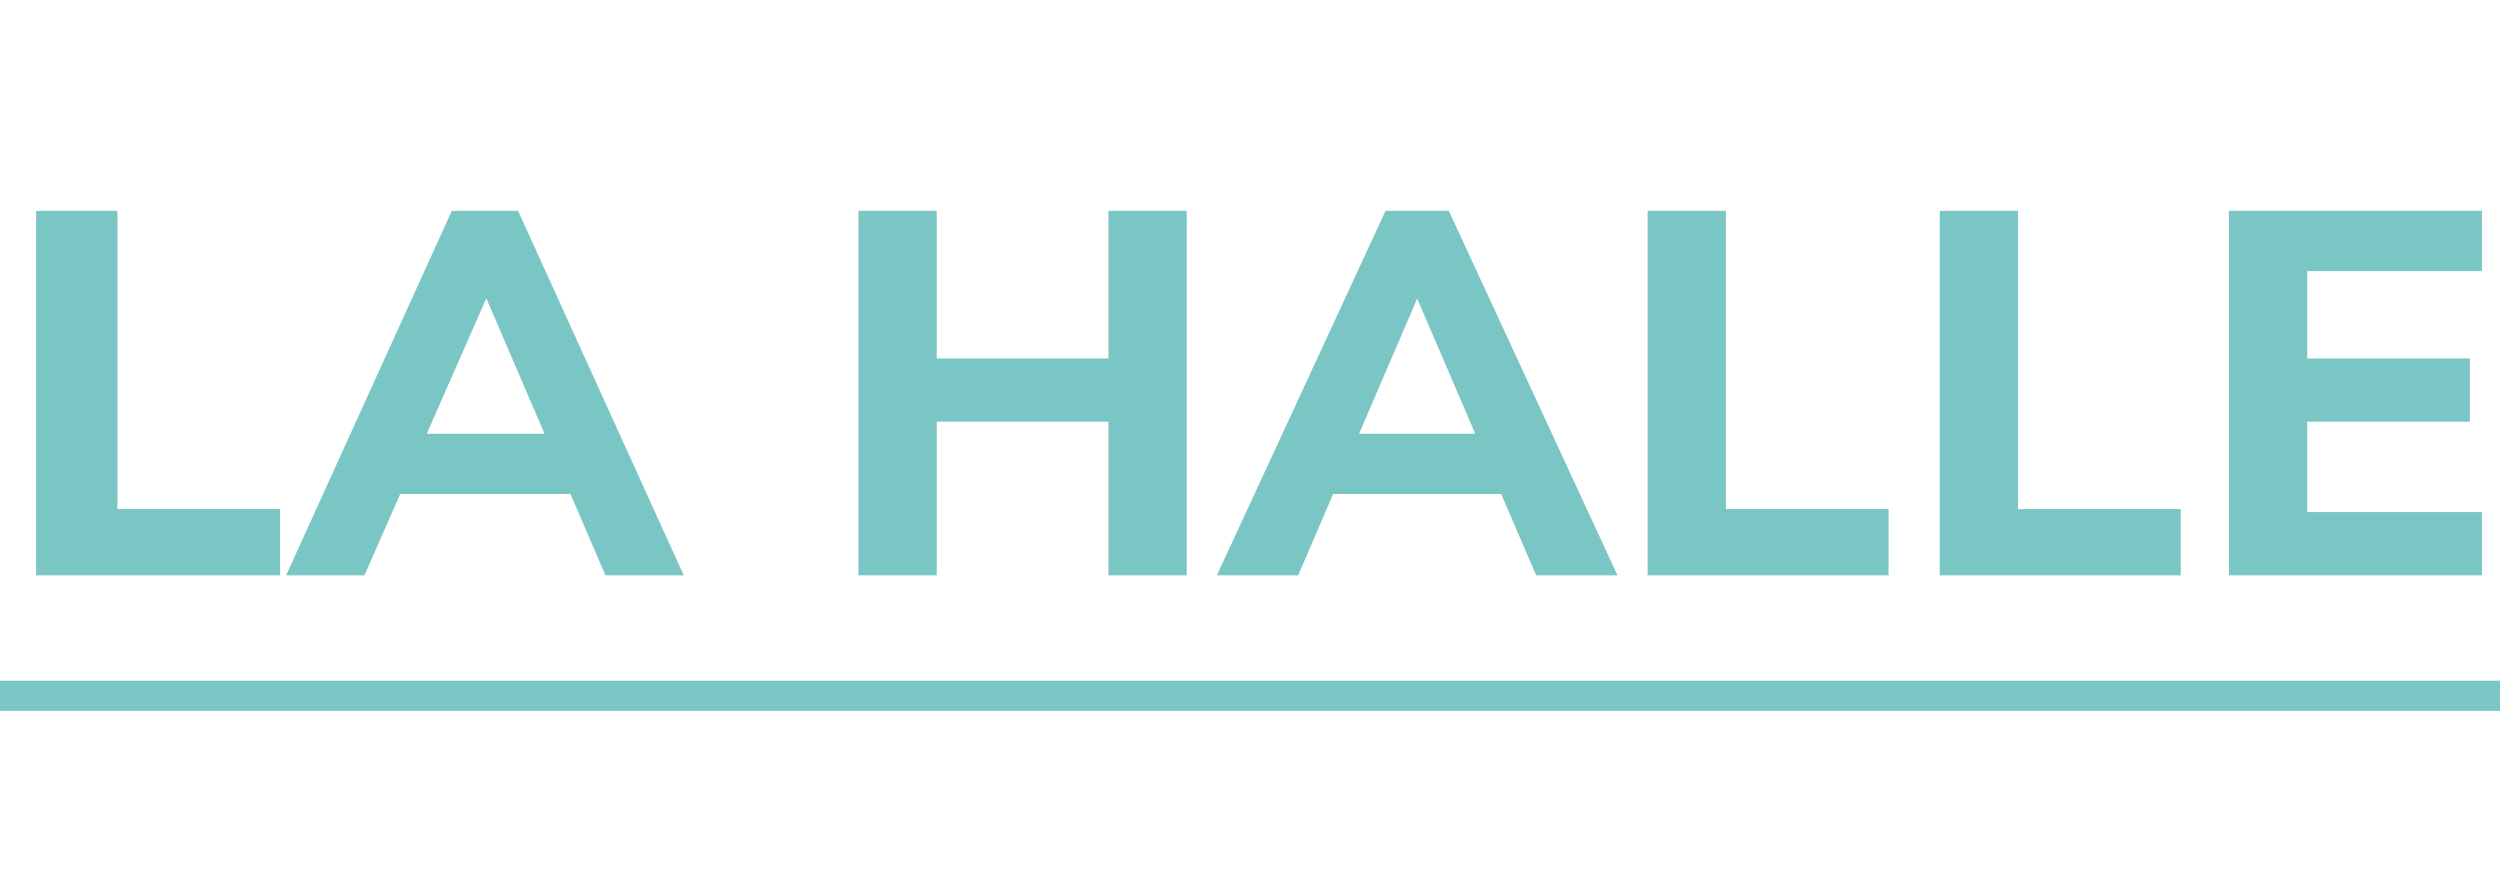
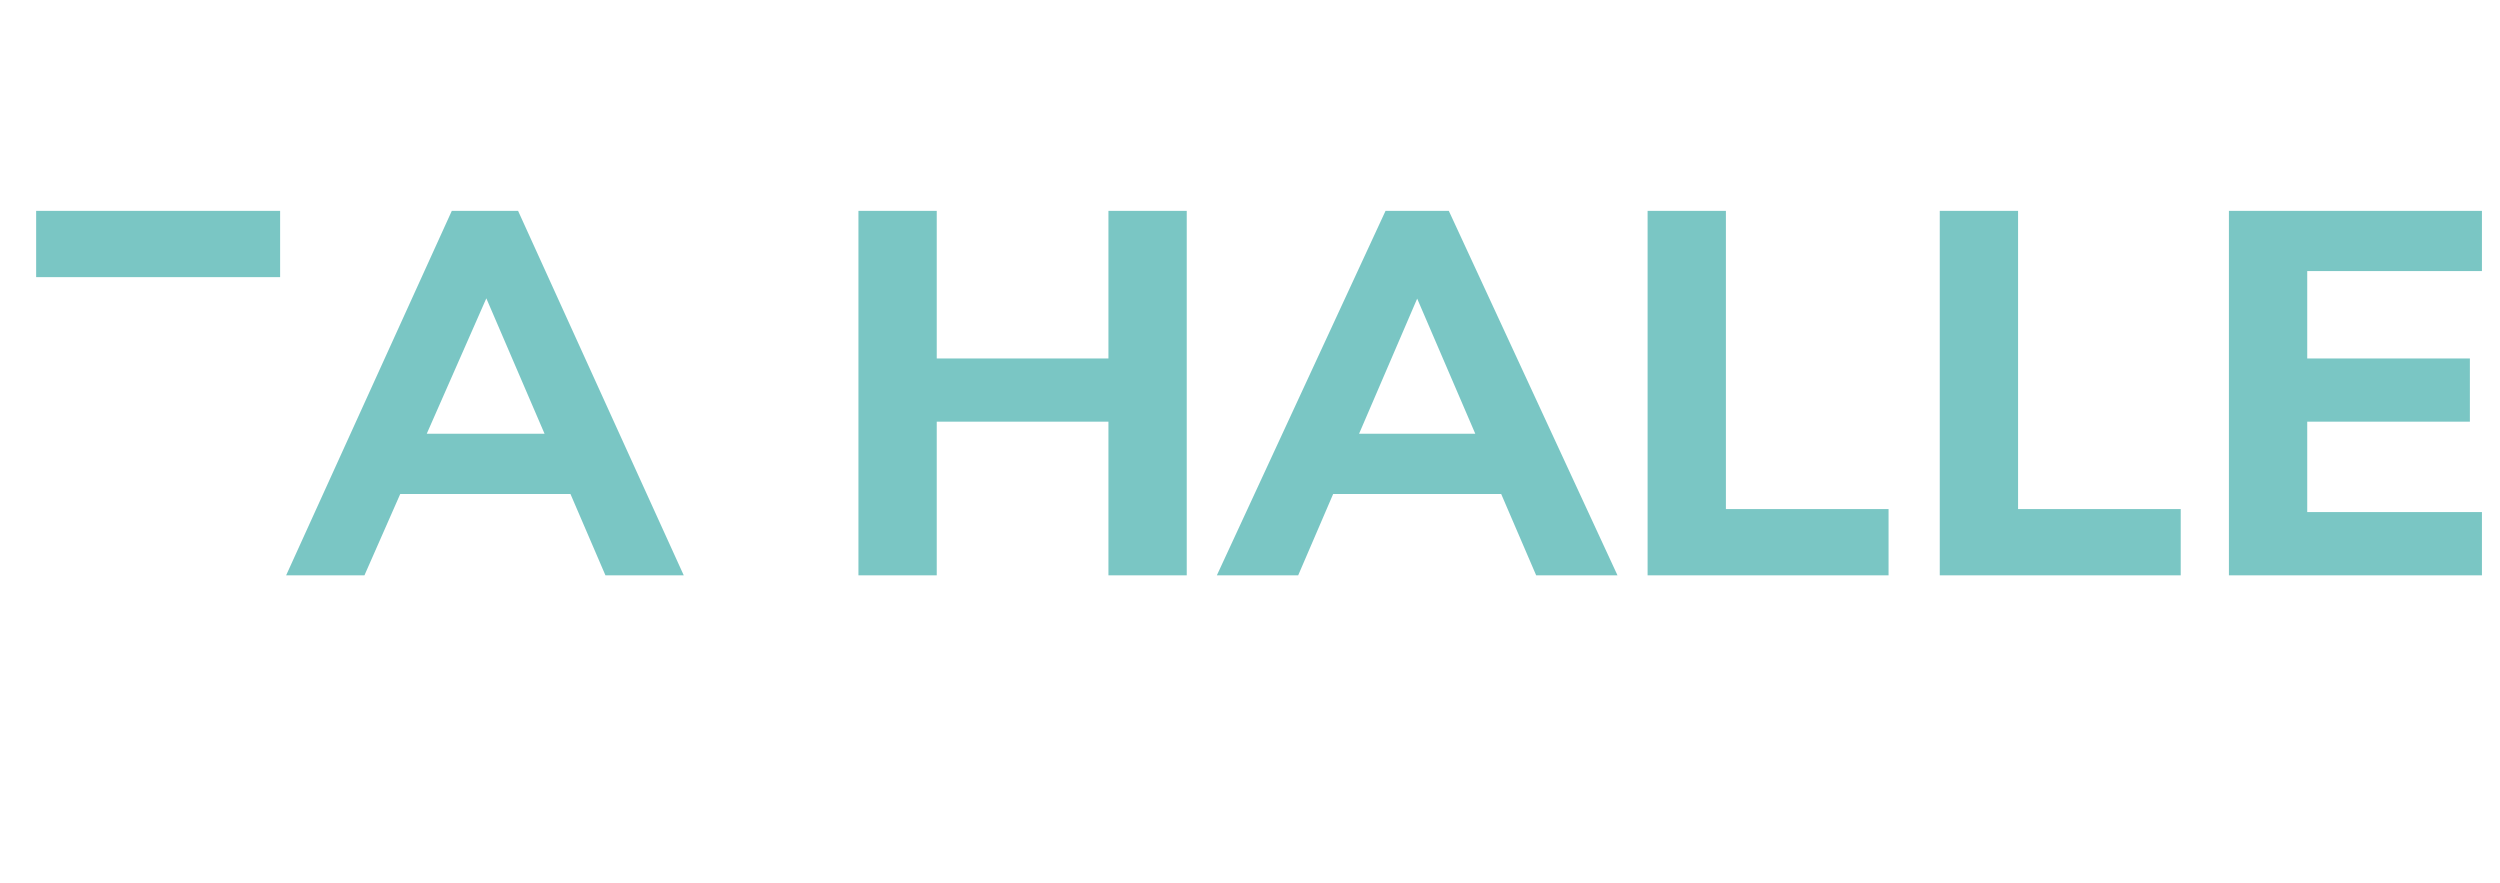
<svg xmlns="http://www.w3.org/2000/svg" version="1.1" width="83px" height="29.3px" viewBox="0 -2 83 29.3" style="top:-2px">
  <desc>La Halle</desc>
  <defs />
  <g class="svg-textframe-underlines">
-     <rect class="svg-underline" x="0" y="20.6" width="83" height="1" style="fill:#7ac6c4;" />
-   </g>
+     </g>
  <g id="Polygon62344">
-     <path d="m1.2 17.1l0-12.1l2.7 0l0 9.9l5.4 0l0 2.2l-8.1 0zm10.9 0l-2.6 0l5.5-12.1l2.2 0l5.5 12.1l-2.6 0l-4.3-10l.7 0l-4.4 10zm-.1-2.7l1-2l6.1 0l1 2l-8.1 0zm24.8 2.7l0-12.1l2.6 0l0 12.1l-2.6 0zm-8.3 0l0-12.1l2.6 0l0 12.1l-2.6 0zm.9-5.1l0-2.1l8.9 0l0 2.1l-8.9 0zm13.7 5.1l-2.7 0l5.6-12.1l2.1 0l5.6 12.1l-2.7 0l-4.3-10l.7 0l-4.3 10zm-.2-2.7l1-2l6.1 0l1 2l-8.1 0zm11.8 2.7l0-12.1l2.6 0l0 9.9l5.4 0l0 2.2l-8 0zm9.7 0l0-12.1l2.6 0l0 9.9l5.4 0l0 2.2l-8 0zm9.6 0l0-12.1l8.4 0l0 2l-5.8 0l0 2.9l5.4 0l0 2.1l-5.4 0l0 3l5.8 0l0 2.1l-8.4 0z" stroke="none" fill="#7ac6c4" />
+     <path d="m1.2 17.1l0-12.1l2.7 0l5.4 0l0 2.2l-8.1 0zm10.9 0l-2.6 0l5.5-12.1l2.2 0l5.5 12.1l-2.6 0l-4.3-10l.7 0l-4.4 10zm-.1-2.7l1-2l6.1 0l1 2l-8.1 0zm24.8 2.7l0-12.1l2.6 0l0 12.1l-2.6 0zm-8.3 0l0-12.1l2.6 0l0 12.1l-2.6 0zm.9-5.1l0-2.1l8.9 0l0 2.1l-8.9 0zm13.7 5.1l-2.7 0l5.6-12.1l2.1 0l5.6 12.1l-2.7 0l-4.3-10l.7 0l-4.3 10zm-.2-2.7l1-2l6.1 0l1 2l-8.1 0zm11.8 2.7l0-12.1l2.6 0l0 9.9l5.4 0l0 2.2l-8 0zm9.7 0l0-12.1l2.6 0l0 9.9l5.4 0l0 2.2l-8 0zm9.6 0l0-12.1l8.4 0l0 2l-5.8 0l0 2.9l5.4 0l0 2.1l-5.4 0l0 3l5.8 0l0 2.1l-8.4 0z" stroke="none" fill="#7ac6c4" />
  </g>
</svg>